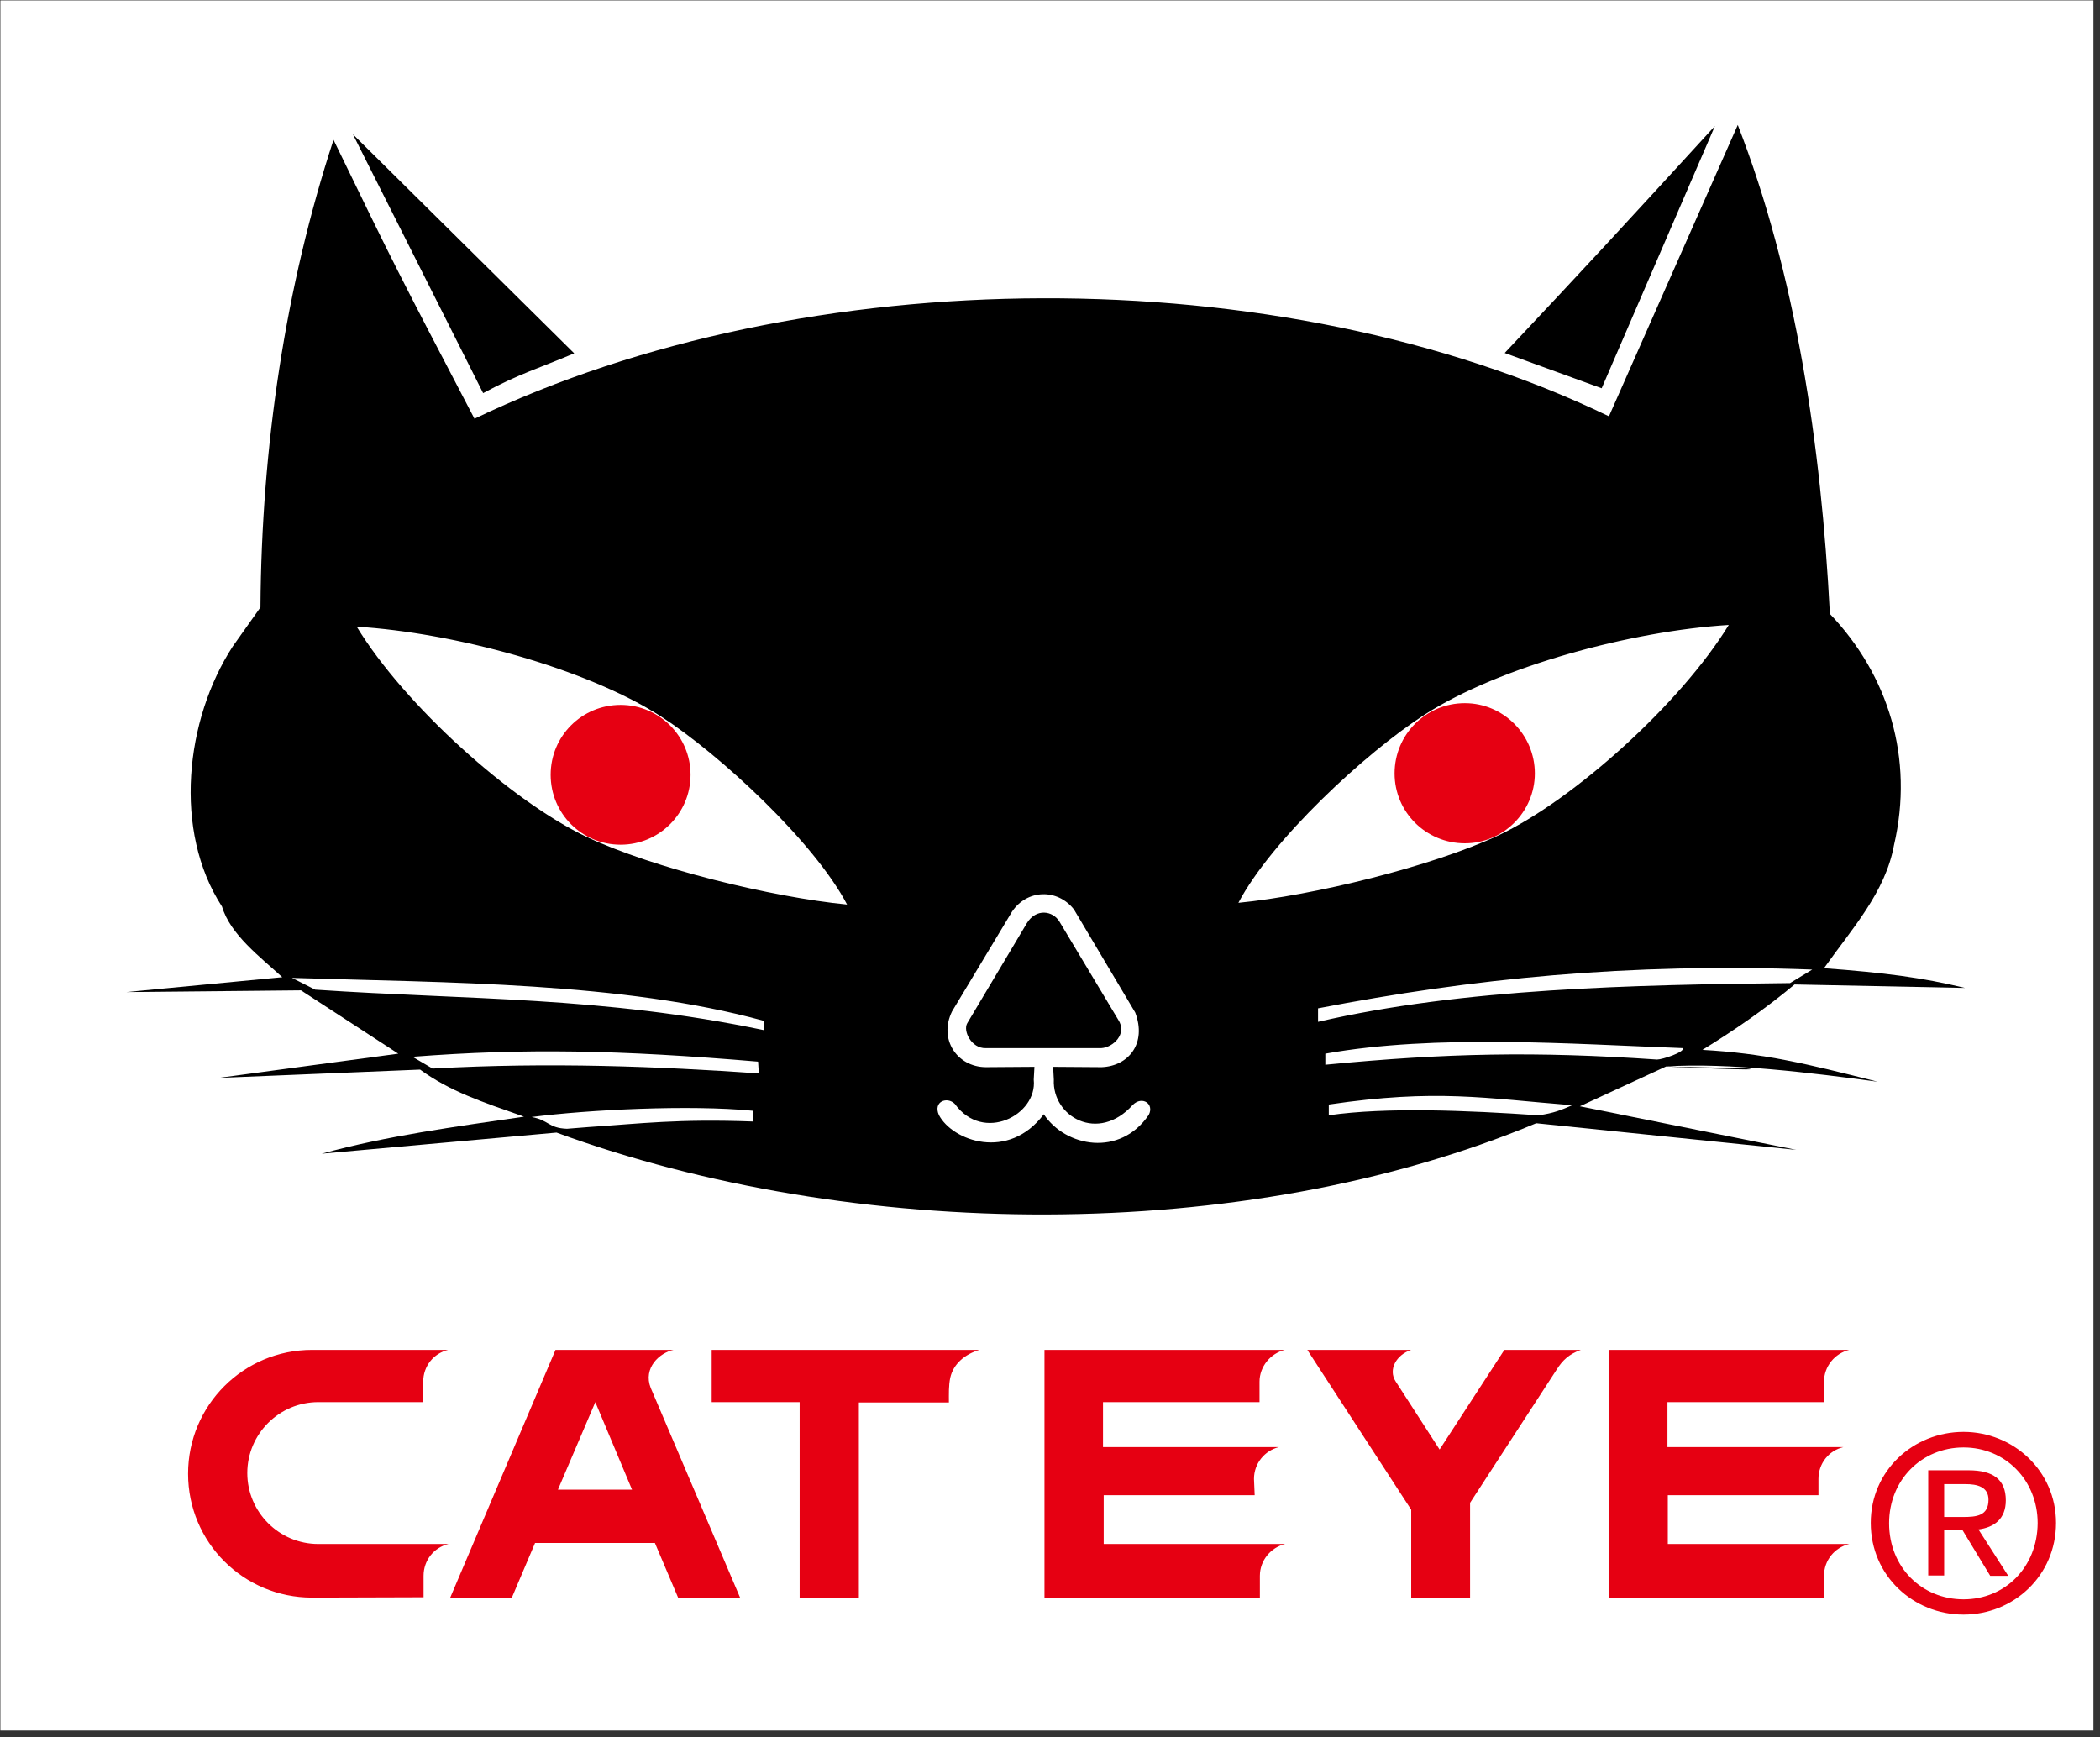
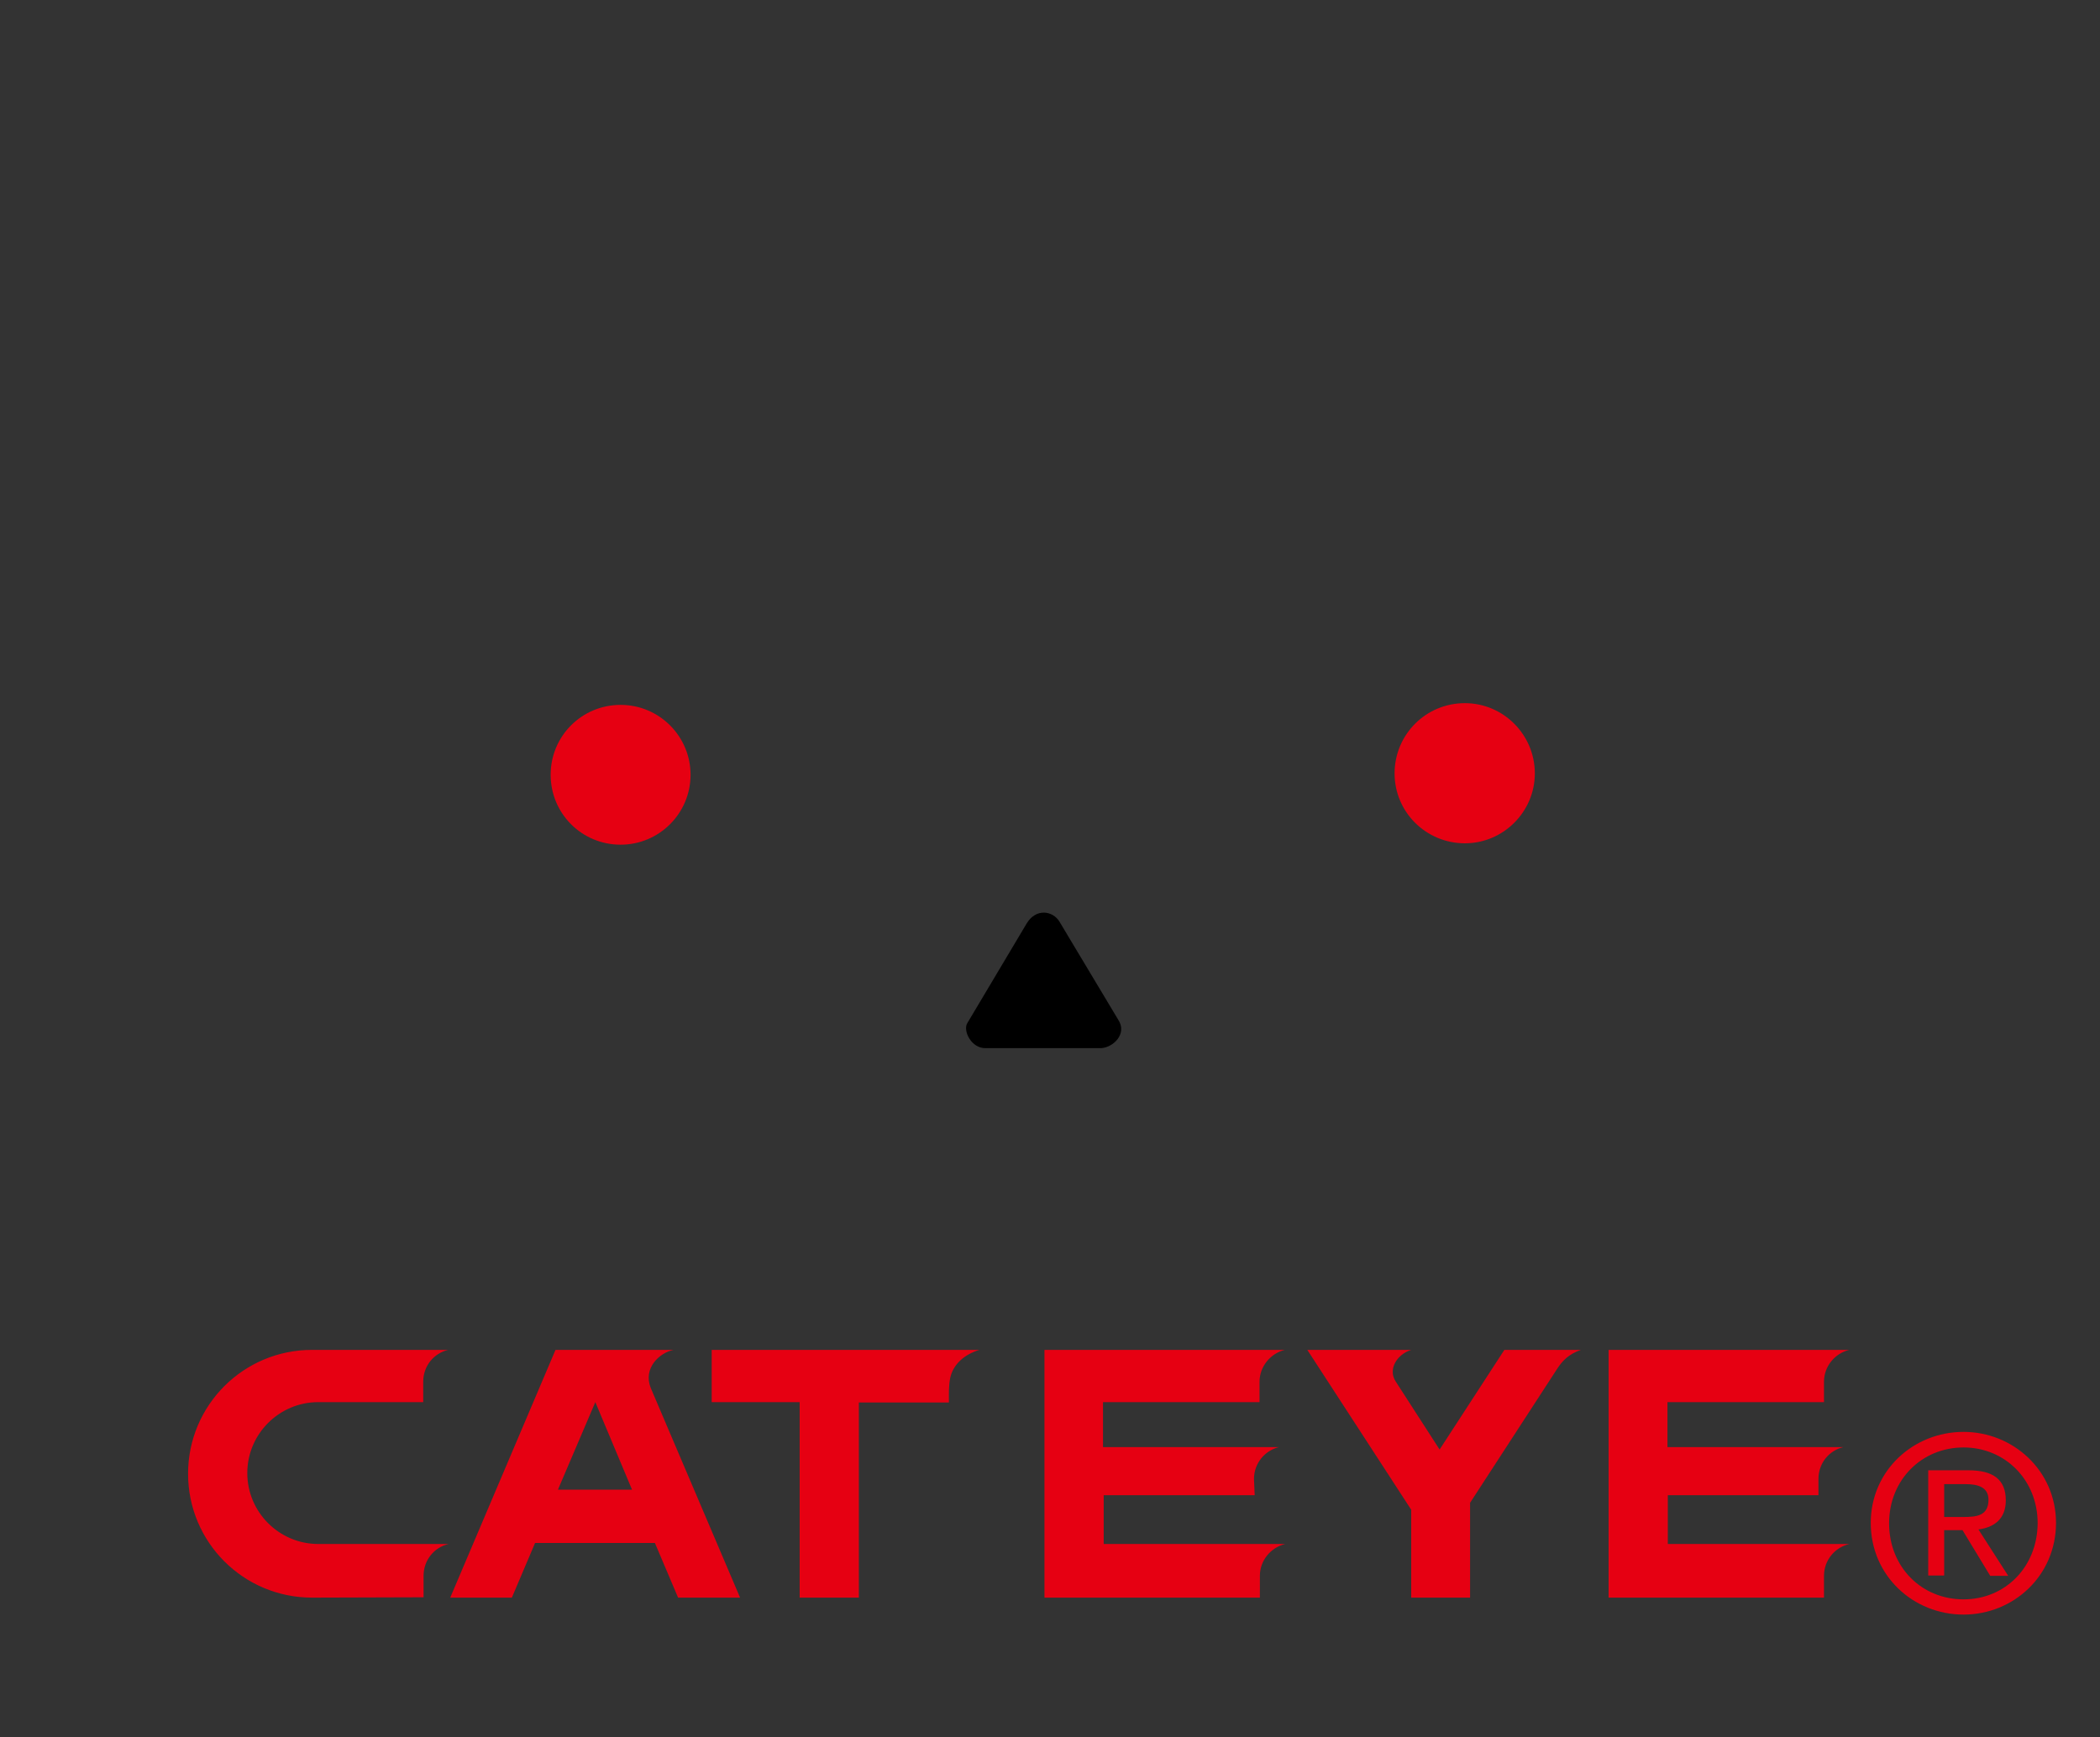
<svg xmlns="http://www.w3.org/2000/svg" width="301" height="249" viewBox="0 0 301 249" fill="none">
  <rect x="0" y="0" width="301" height="249" fill="#333333" stroke="none" />
-   <path d="M300.056 0.056H0.056V248.056H300.056V0.056Z" fill="white" />
-   <path d="M82.302 50.648C77.289 52.781 74.51 53.525 69.248 56.352L50.585 19.251L82.302 50.648ZM238.805 152.873C247.64 152.278 259.95 153.816 269.132 155.056C258.759 152.427 252.802 150.988 244.017 150.492C248.682 147.616 253.001 144.64 257.22 141.118L281.641 141.614C275.486 140.126 270.125 139.432 261.439 138.787C265.41 133.182 270.224 127.924 271.465 121.179C274.394 108.63 270.622 96.726 262.283 87.996C261.042 63.792 257.369 39.19 249.08 17.912L230.615 59.675C183.411 36.908 115.509 37.206 68.007 60.022C56.889 38.744 56.641 38.248 47.806 20.044C40.906 41.075 37.481 63.99 37.332 87.054L33.361 92.659C26.561 103.124 24.774 119.096 31.823 129.958C33.014 133.976 37.332 137.2 40.459 140.076L18.123 142.209L43.14 141.961L57.087 151.038L31.326 154.51L60.215 153.32C64.533 156.444 68.901 157.883 75.105 160.065C65.277 161.504 55.499 162.793 46.118 165.372L79.771 162.347C122.061 177.872 178.199 178.566 220.191 161.008L257.468 164.827L226.445 158.577L238.805 152.873C238.557 152.873 254.688 153.617 250.122 153.121ZM229.573 55.657L245.804 18.061C232.054 33.089 227.389 38.148 215.674 50.598L229.573 55.657Z" fill="black" />
-   <path d="M109.453 146.326L109.503 147.665C86.273 142.804 67.163 143.35 45.175 141.862L41.849 140.176C64.136 140.87 89.202 140.771 109.453 146.326ZM259.751 138.985C233.295 137.993 211.009 140.275 188.921 144.54V146.475C209.668 141.664 234.238 141.168 256.574 140.92L259.751 138.985ZM108.659 152.179C88.706 150.492 75.205 150.244 59.123 151.484L62.001 153.171C78.828 152.228 94.513 152.873 108.759 153.865L108.659 152.179ZM241.237 150.244C225.254 149.649 205.747 148.211 189.963 151.038V152.625C207.485 150.939 220.042 150.691 237.514 151.881C238.259 151.881 241.436 150.84 241.237 150.244ZM220.539 159.867C222.723 159.569 223.864 159.073 225.353 158.428C212.845 157.436 205.896 156.048 190.459 158.329V159.867C198.649 158.676 210.413 159.172 220.539 159.867ZM84.387 161.553C91.833 161.057 97.144 160.363 107.915 160.76V159.222C98.831 158.329 84.288 159.073 76.197 160.115C78.679 160.561 78.58 161.702 81.26 161.801L84.387 161.553ZM214.781 119.74C225.602 114.632 240.89 100.843 247.789 89.584C233.94 90.427 215.029 95.486 204.209 102.43C195.671 107.936 182.22 120.435 177.504 129.412C188.226 128.371 205.251 124.204 214.781 119.74ZM84.139 119.988C93.669 124.452 110.645 128.619 121.416 129.66C116.7 120.683 103.249 108.184 94.712 102.678C83.891 95.734 64.98 90.675 51.131 89.832C57.981 101.091 73.318 114.88 84.139 119.988ZM136.455 144.987C134.52 148.955 137.15 152.923 141.27 152.972L148.269 152.923L148.169 154.758C148.715 159.817 140.923 163.884 136.852 158.23C135.76 157.139 133.725 157.883 134.569 159.817C136.505 163.537 144.546 166.464 149.609 159.718C152.736 164.43 160.529 165.868 164.649 159.817C165.492 158.23 163.706 157.04 162.365 158.379C157.402 163.884 150.8 160.065 151.048 154.758L150.949 152.923L157.898 152.972C161.77 152.824 164.4 149.55 162.713 145.136L153.927 130.355C151.545 127.329 147.177 127.478 145.042 130.702L136.455 144.987Z" fill="white" />
  <path d="M147.177 132.339C148.517 130.156 150.899 130.553 151.843 132.091L160.281 146.177C161.621 148.211 159.536 150.145 157.848 150.244H141.27C139.235 150.294 137.994 147.764 138.639 146.673L147.177 132.339Z" fill="black" />
  <path d="M209.966 120.881C204.407 120.881 199.89 116.417 199.89 110.862C199.89 105.307 204.357 100.793 209.966 100.793C215.476 100.793 219.993 105.307 219.993 110.862C219.993 116.368 215.476 120.881 209.966 120.881ZM88.954 121.08C94.513 121.08 98.98 116.566 98.98 111.06C98.98 105.555 94.513 101.041 88.954 101.041C83.394 101.041 78.927 105.505 78.927 111.06C78.927 116.616 83.394 121.08 88.954 121.08ZM268.14 218.296C268.14 225.884 274.245 231.44 281.442 231.44C288.59 231.44 294.695 225.884 294.695 218.296C294.695 210.806 288.54 205.251 281.442 205.251C274.245 205.251 268.14 210.806 268.14 218.296ZM281.442 229.257C275.436 229.257 270.77 224.644 270.77 218.345C270.77 212.145 275.436 207.483 281.442 207.483C287.399 207.483 292.064 212.145 292.064 218.345C292.015 224.644 287.399 229.257 281.442 229.257ZM278.663 219.337H281.293L285.264 225.884H287.845L283.577 219.238C285.81 218.94 287.498 217.75 287.498 215.072C287.498 212.096 285.711 210.756 282.137 210.756H276.379V225.835H278.663V219.337ZM278.663 217.403V212.74H281.74C283.328 212.74 285.016 213.088 285.016 214.972C285.016 217.304 283.279 217.452 281.343 217.452H278.663V217.403ZM123.103 229.009H114.616V200.985H102.008V193.496H140.377C138.242 194.14 136.654 195.529 136.207 197.464C135.959 198.654 136.009 199.844 136.009 201.035H123.103V229.009ZM93.272 198.952C92.13 196.075 94.563 193.892 96.548 193.496H79.622L64.533 229.009H73.368L76.694 221.172H93.868L97.193 229.009H106.078L93.272 198.952ZM90.592 213.534H79.97L85.33 200.985L90.592 213.534ZM206.343 207.78L215.625 193.496H226.594C224.907 194.091 223.964 194.984 223.12 196.323L210.711 215.419V229.009H202.273V216.411L187.382 193.496H202.273C200.138 194.19 198.947 196.323 200.039 198.009L206.343 207.78ZM179.837 214.328H158.196V221.321H184.205C182.17 221.817 180.582 223.652 180.582 225.884V229.009H149.708V193.496H184.156C182.121 193.992 180.532 195.876 180.532 198.059V200.985H158.097V207.433H183.312C181.277 207.929 179.738 209.764 179.738 211.996L179.837 214.328ZM260.694 214.328H239.053V221.321H265.062C262.978 221.817 261.439 223.652 261.439 225.884V229.009H230.565V193.496H265.062C262.978 193.992 261.439 195.876 261.439 198.059V200.985H239.003V207.433H264.218C262.134 207.929 260.645 209.764 260.645 211.996V214.328H260.694ZM44.728 229.009C34.9 229.009 26.958 221.073 26.958 211.252C26.958 201.432 34.9 193.496 44.728 193.496H64.235C62.15 193.992 60.661 195.827 60.661 198.059V200.985H45.621C40.013 200.985 35.446 205.548 35.446 211.153C35.446 216.758 40.013 221.321 45.621 221.321H64.285C62.2 221.817 60.711 223.652 60.711 225.884V228.96L44.728 229.009Z" fill="#E60012" />
</svg>